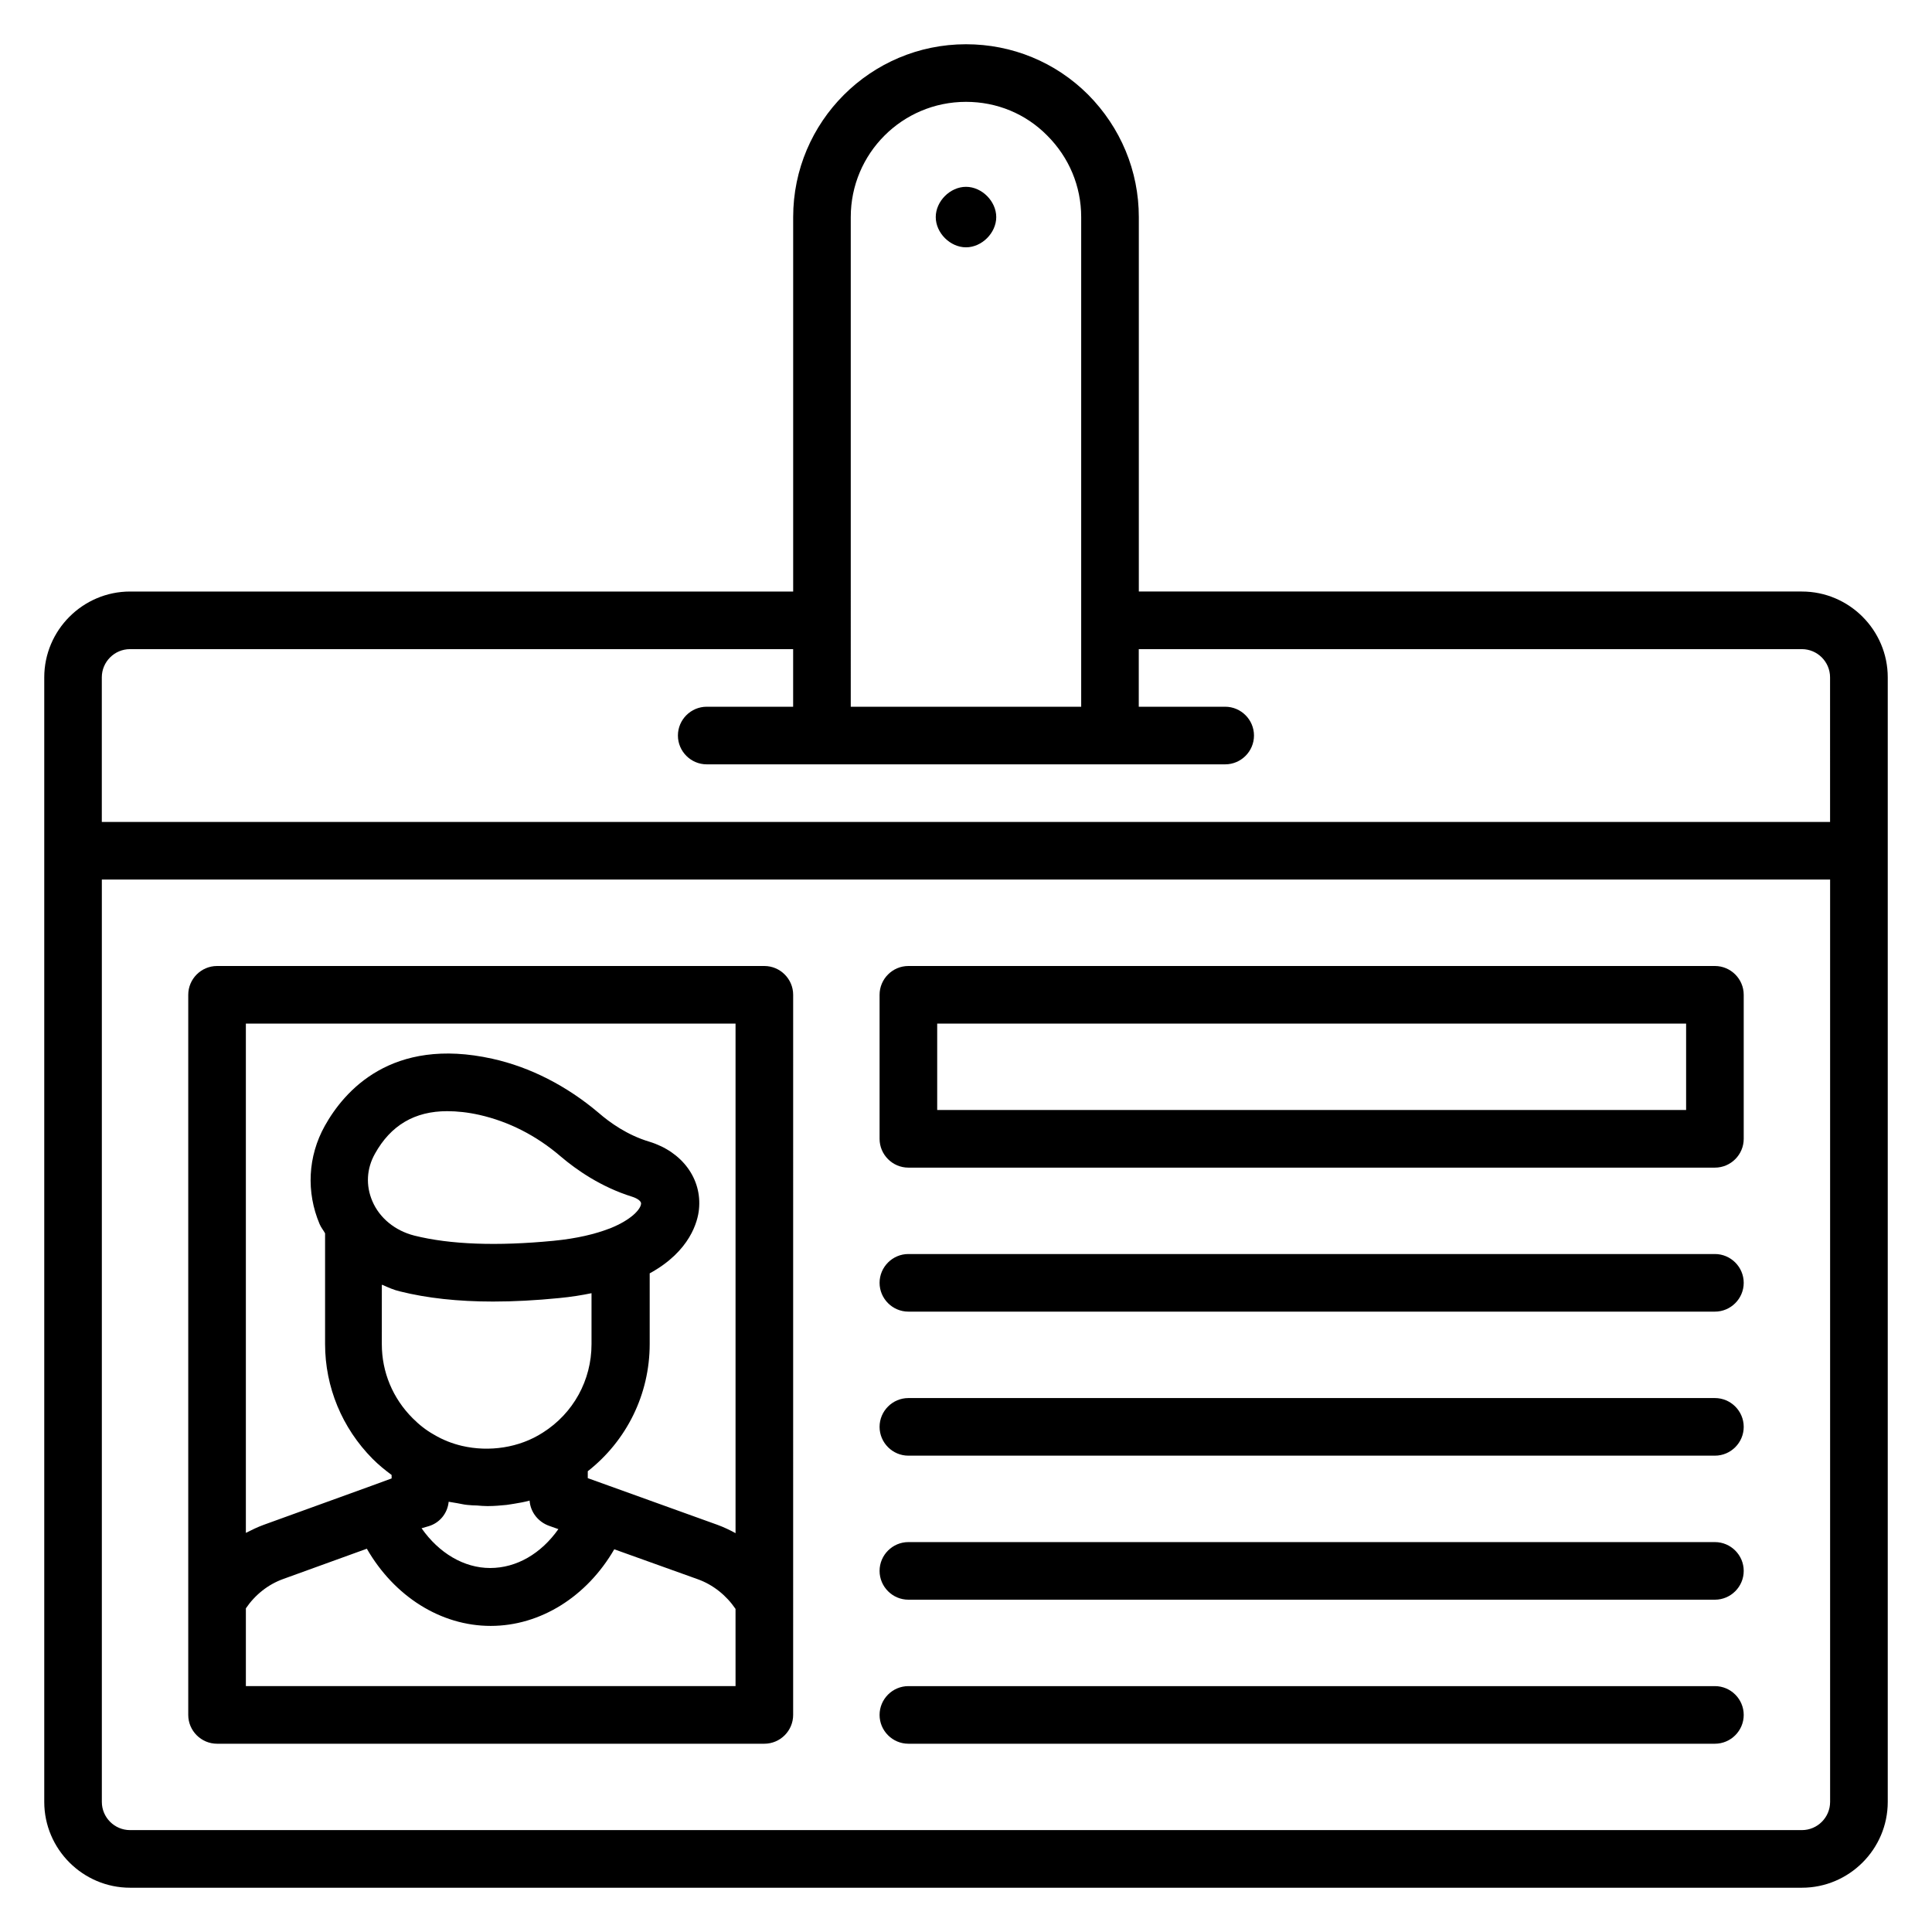
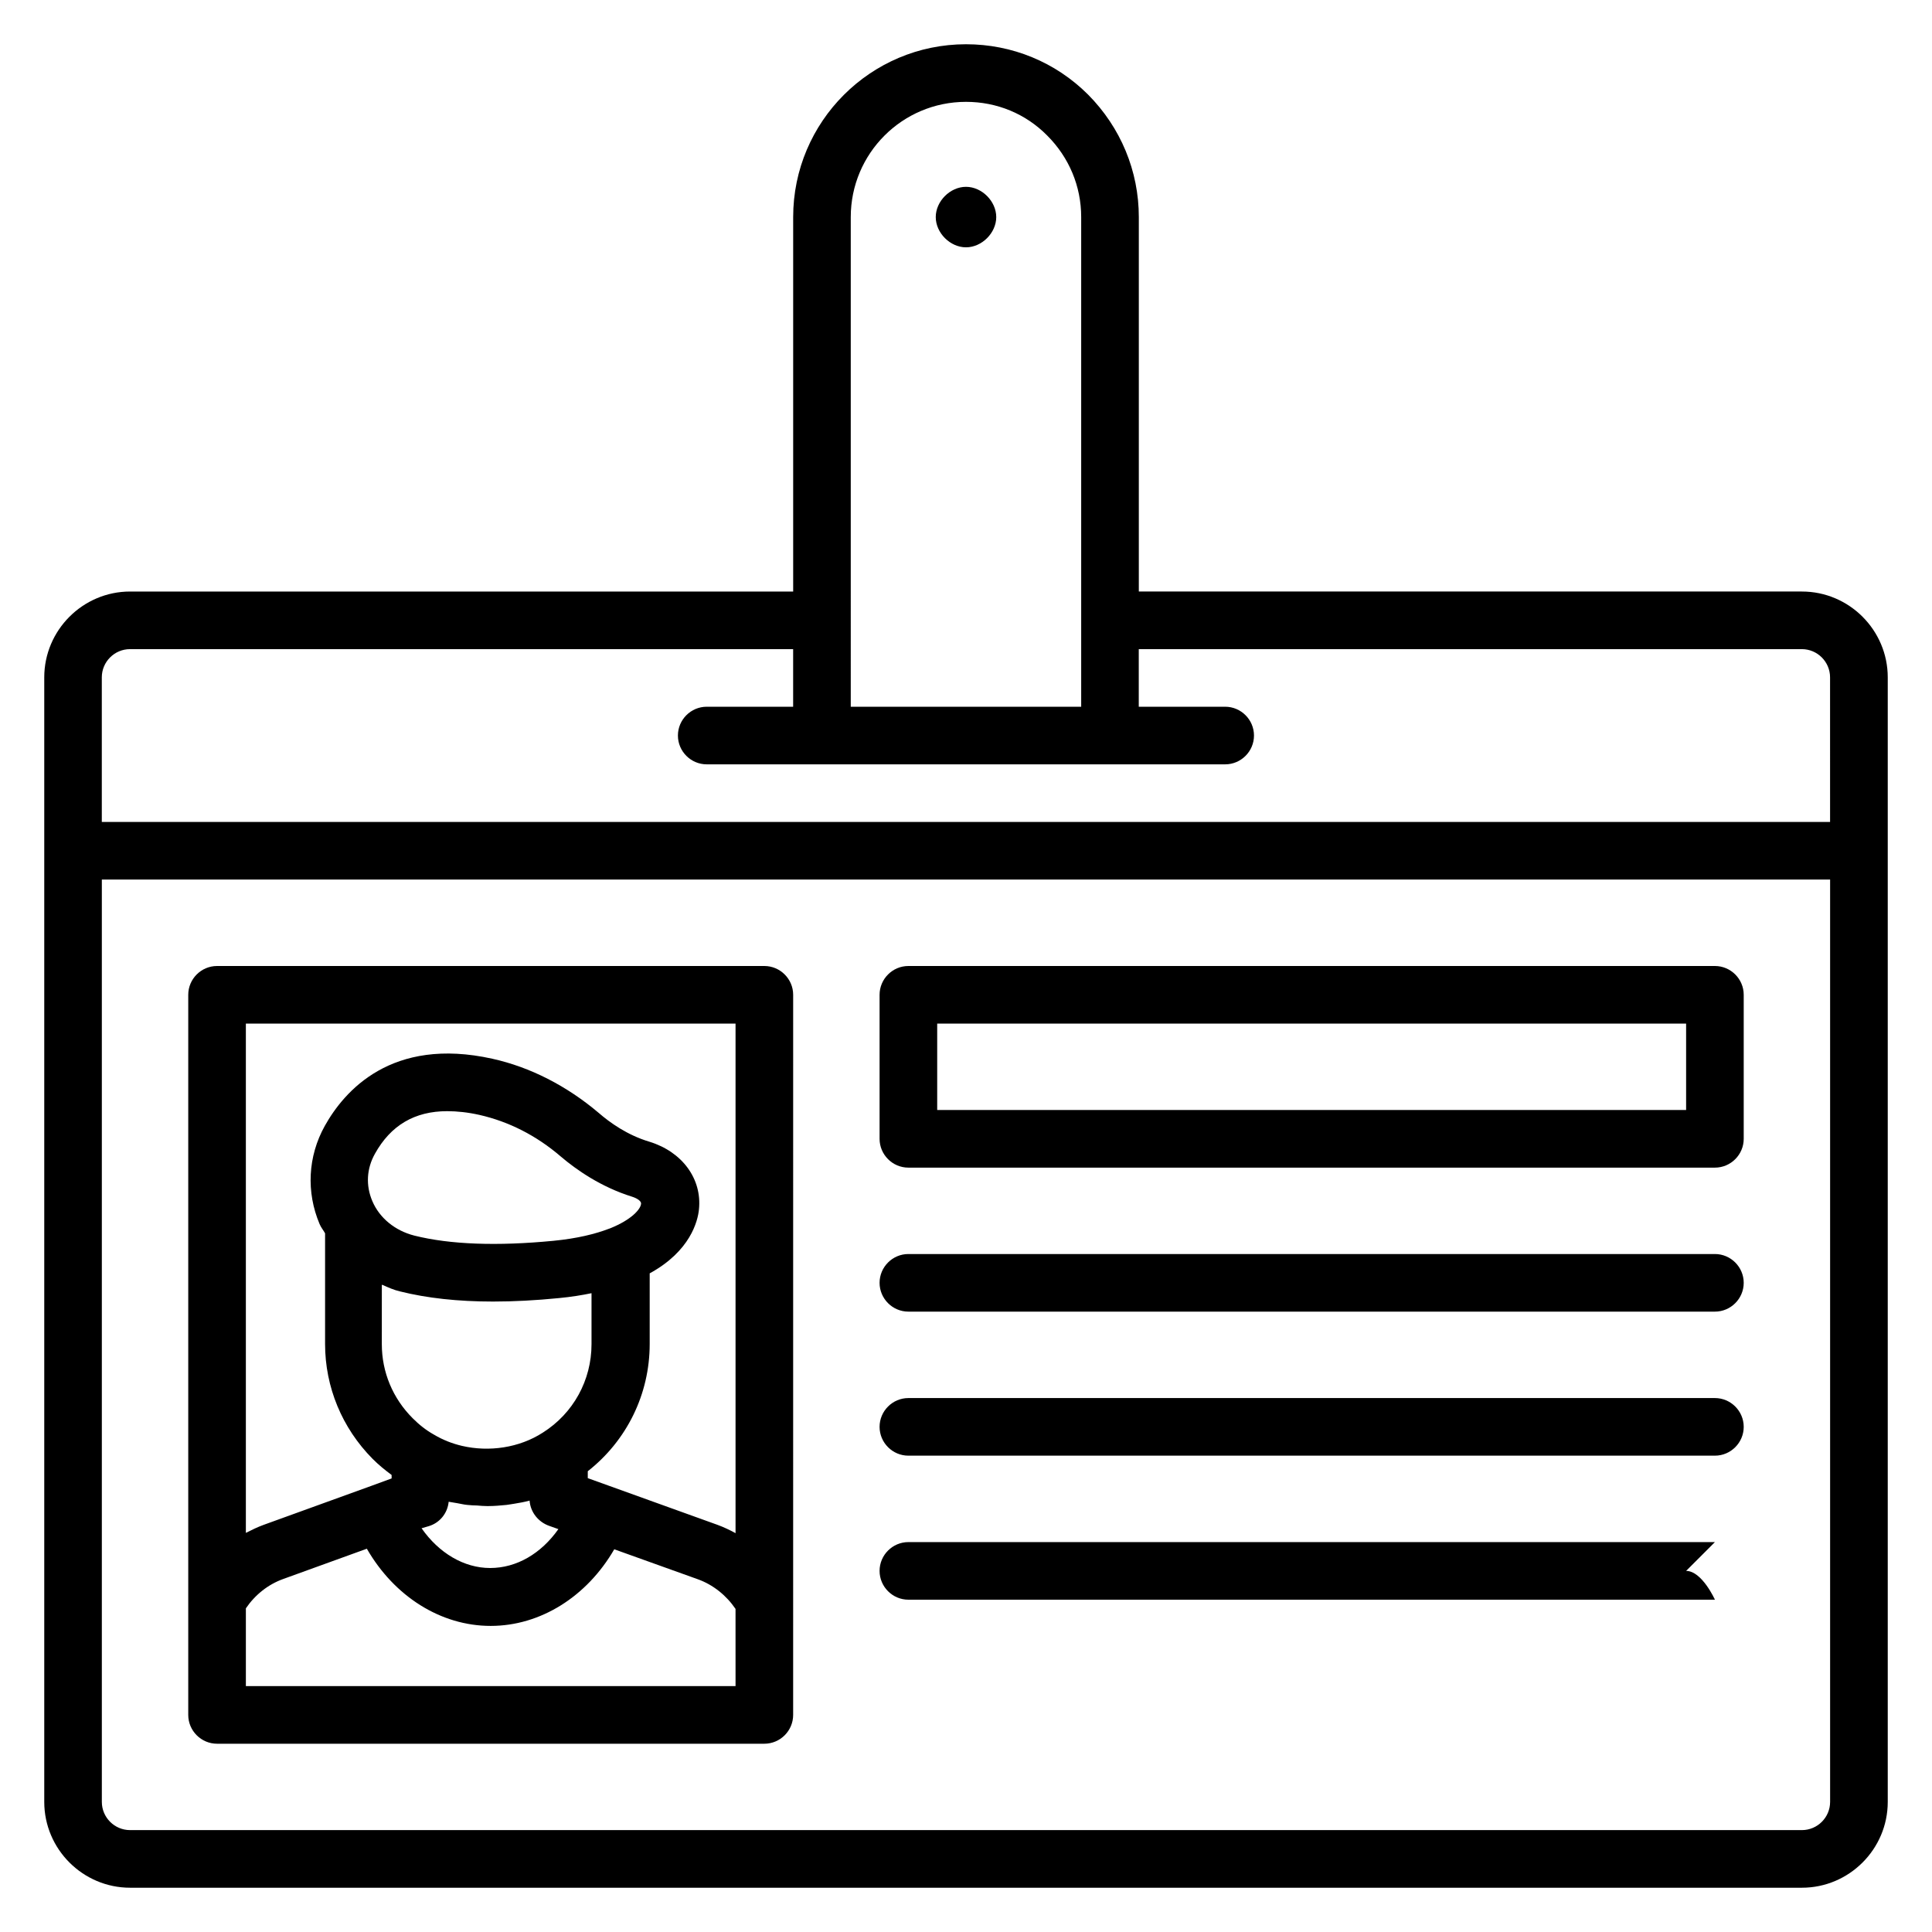
<svg xmlns="http://www.w3.org/2000/svg" fill="#000000" width="800px" height="800px" version="1.1" viewBox="144 144 512 512">
  <g>
    <path d="m621.52 300.76h-175.72v-99.234c0-12.215-4.809-23.738-13.434-32.441-8.629-8.625-20.156-13.359-32.367-13.359-25.266 0-45.801 20.535-45.801 45.801v99.234h-175.72c-12.52 0-22.75 10.23-22.75 22.75v298.01c0 12.516 10.23 22.746 22.75 22.746h443.05c12.52 0 22.746-10.23 22.746-22.746v-298.01c0-12.52-10.23-22.75-22.746-22.75zm-252.06-99.234c0-16.871 13.664-30.535 30.535-30.535 8.168 0 15.801 3.129 21.527 8.93 5.801 5.805 9.004 13.438 9.004 21.605v129.77h-61.066zm-190.99 114.5h175.72v15.266h-22.902c-4.199 0-7.633 3.434-7.633 7.633 0 4.199 3.434 7.633 7.633 7.633h137.4c4.199 0 7.633-3.434 7.633-7.633 0-4.199-3.434-7.633-7.633-7.633h-22.902v-15.266h175.72c4.121 0 7.481 3.359 7.481 7.481l0.004 38.32h-458.01v-38.32c0-4.121 3.356-7.481 7.481-7.481zm443.05 312.97h-443.05c-4.125 0-7.481-3.359-7.481-7.481v-244.43h458.01v244.43c0 4.121-3.359 7.481-7.481 7.481z" />
    <path d="m346.56 400h-145.04c-4.199 0-7.633 3.434-7.633 7.633v190.84c0 4.199 3.434 7.633 7.633 7.633h145.04c4.199 0 7.633-3.434 7.633-7.633l0.004-190.84c0-4.199-3.438-7.633-7.637-7.633zm-7.633 15.266v135.04c-1.527-0.84-3.129-1.602-4.809-2.215l-34.352-12.367v-1.832c10.305-8.09 16.41-20.383 16.41-33.738v-18.703c10.762-5.879 12.746-13.816 13.055-16.945 0.84-8.09-4.426-15.266-13.129-17.938-5.879-1.754-10.535-5.113-13.434-7.633-8.473-7.176-18.168-12.137-28.168-14.352-26.793-5.953-39.312 8.625-44.426 17.785-4.504 8.09-4.961 17.559-1.375 26.031 0.383 0.918 0.992 1.602 1.449 2.441v29.312c0 11.449 4.504 22.289 12.594 30.457 1.602 1.602 3.281 2.977 5.039 4.273v0.918l-5.418 1.984-28.473 10.309c-1.68 0.609-3.207 1.371-4.734 2.137v-134.96zm-33.281 54.273c-0.078 0-0.152 0.078-0.23 0.078-3.586 1.375-8.398 2.594-14.734 3.207-14.961 1.449-27.402 0.992-36.871-1.375-5.113-1.297-9.238-4.656-11.145-9.16-1.754-4.121-1.527-8.551 0.688-12.52 4.199-7.559 10.535-11.297 19.16-11.297 2.594 0 5.496 0.305 8.551 0.992 7.711 1.754 15.039 5.418 21.602 11.07 4.047 3.434 10.535 8.016 18.855 10.609 1.449 0.457 2.441 1.223 2.367 1.832-0.074 1.449-2.516 4.273-8.242 6.562zm-60.305 14.961c1.527 0.688 3.055 1.375 4.734 1.754 7.023 1.754 15.266 2.672 24.578 2.672 5.496 0 11.297-0.305 17.48-0.918 3.207-0.305 6.031-0.762 8.625-1.297v13.512c0 9.543-4.809 18.32-12.902 23.434-6.258 4.047-14.273 5.191-21.449 3.512-2.594-0.609-5.113-1.602-7.406-2.977-2.062-1.145-3.894-2.594-5.648-4.352-5.266-5.266-8.168-12.215-8.168-19.617l0.004-15.723zm12.215 63.969c2.902-0.84 5.039-3.359 5.344-6.488 0.762 0.152 1.527 0.23 2.289 0.383 0.918 0.152 1.754 0.383 2.672 0.457 0.84 0.078 1.754 0.152 2.594 0.152 0.84 0.078 1.754 0.152 2.594 0.152h0.383c1.602 0 3.207-0.152 4.809-0.305 0.688-0.078 1.375-0.23 1.984-0.305 1.375-0.23 2.75-0.457 4.121-0.84 0.23 3.129 2.367 5.727 5.266 6.719l2.367 0.84c-4.582 6.488-11.07 10.305-18.09 10.305-6.945 0-13.586-3.969-18.168-10.535zm-48.398 42.367v-20.609c2.441-3.586 5.879-6.336 9.922-7.785l22.137-8.016c7.25 12.594 19.543 20.457 32.824 20.457 13.207 0 25.496-7.785 32.746-20.305l22.137 7.938c4.047 1.449 7.559 4.273 10 7.863l0.004 20.457z" />
    <path d="m598.47 400h-213.74c-4.199 0-7.633 3.434-7.633 7.633v38.168c0 4.199 3.434 7.633 7.633 7.633h213.74c4.199 0 7.633-3.434 7.633-7.633v-38.168c0-4.199-3.434-7.633-7.633-7.633zm-7.633 38.164h-198.47v-22.902h198.47z" />
    <path d="m598.47 476.33h-213.74c-4.199 0-7.633 3.434-7.633 7.633 0 4.199 3.434 7.633 7.633 7.633h213.74c4.199 0 7.633-3.434 7.633-7.633 0-4.195-3.434-7.633-7.633-7.633z" />
    <path d="m598.47 514.5h-213.74c-4.199 0-7.633 3.434-7.633 7.633 0 4.199 3.434 7.633 7.633 7.633h213.74c4.199 0 7.633-3.434 7.633-7.633 0-4.195-3.434-7.633-7.633-7.633z" />
-     <path d="m598.47 552.67h-213.74c-4.199 0-7.633 3.434-7.633 7.633s3.434 7.633 7.633 7.633h213.74c4.199 0 7.633-3.434 7.633-7.633s-3.434-7.633-7.633-7.633z" />
-     <path d="m598.47 590.84h-213.74c-4.199 0-7.633 3.434-7.633 7.633s3.434 7.633 7.633 7.633h213.74c4.199 0 7.633-3.434 7.633-7.633s-3.434-7.633-7.633-7.633z" />
+     <path d="m598.47 552.67h-213.74c-4.199 0-7.633 3.434-7.633 7.633s3.434 7.633 7.633 7.633h213.74s-3.434-7.633-7.633-7.633z" />
    <path d="m400 193.51c-4.199 0-8.016 3.816-8.016 8.016 0 4.199 3.816 8.016 8.016 8.016s8.016-3.816 8.016-8.016c-0.004-4.199-3.82-8.016-8.016-8.016z" />
  </g>
</svg>